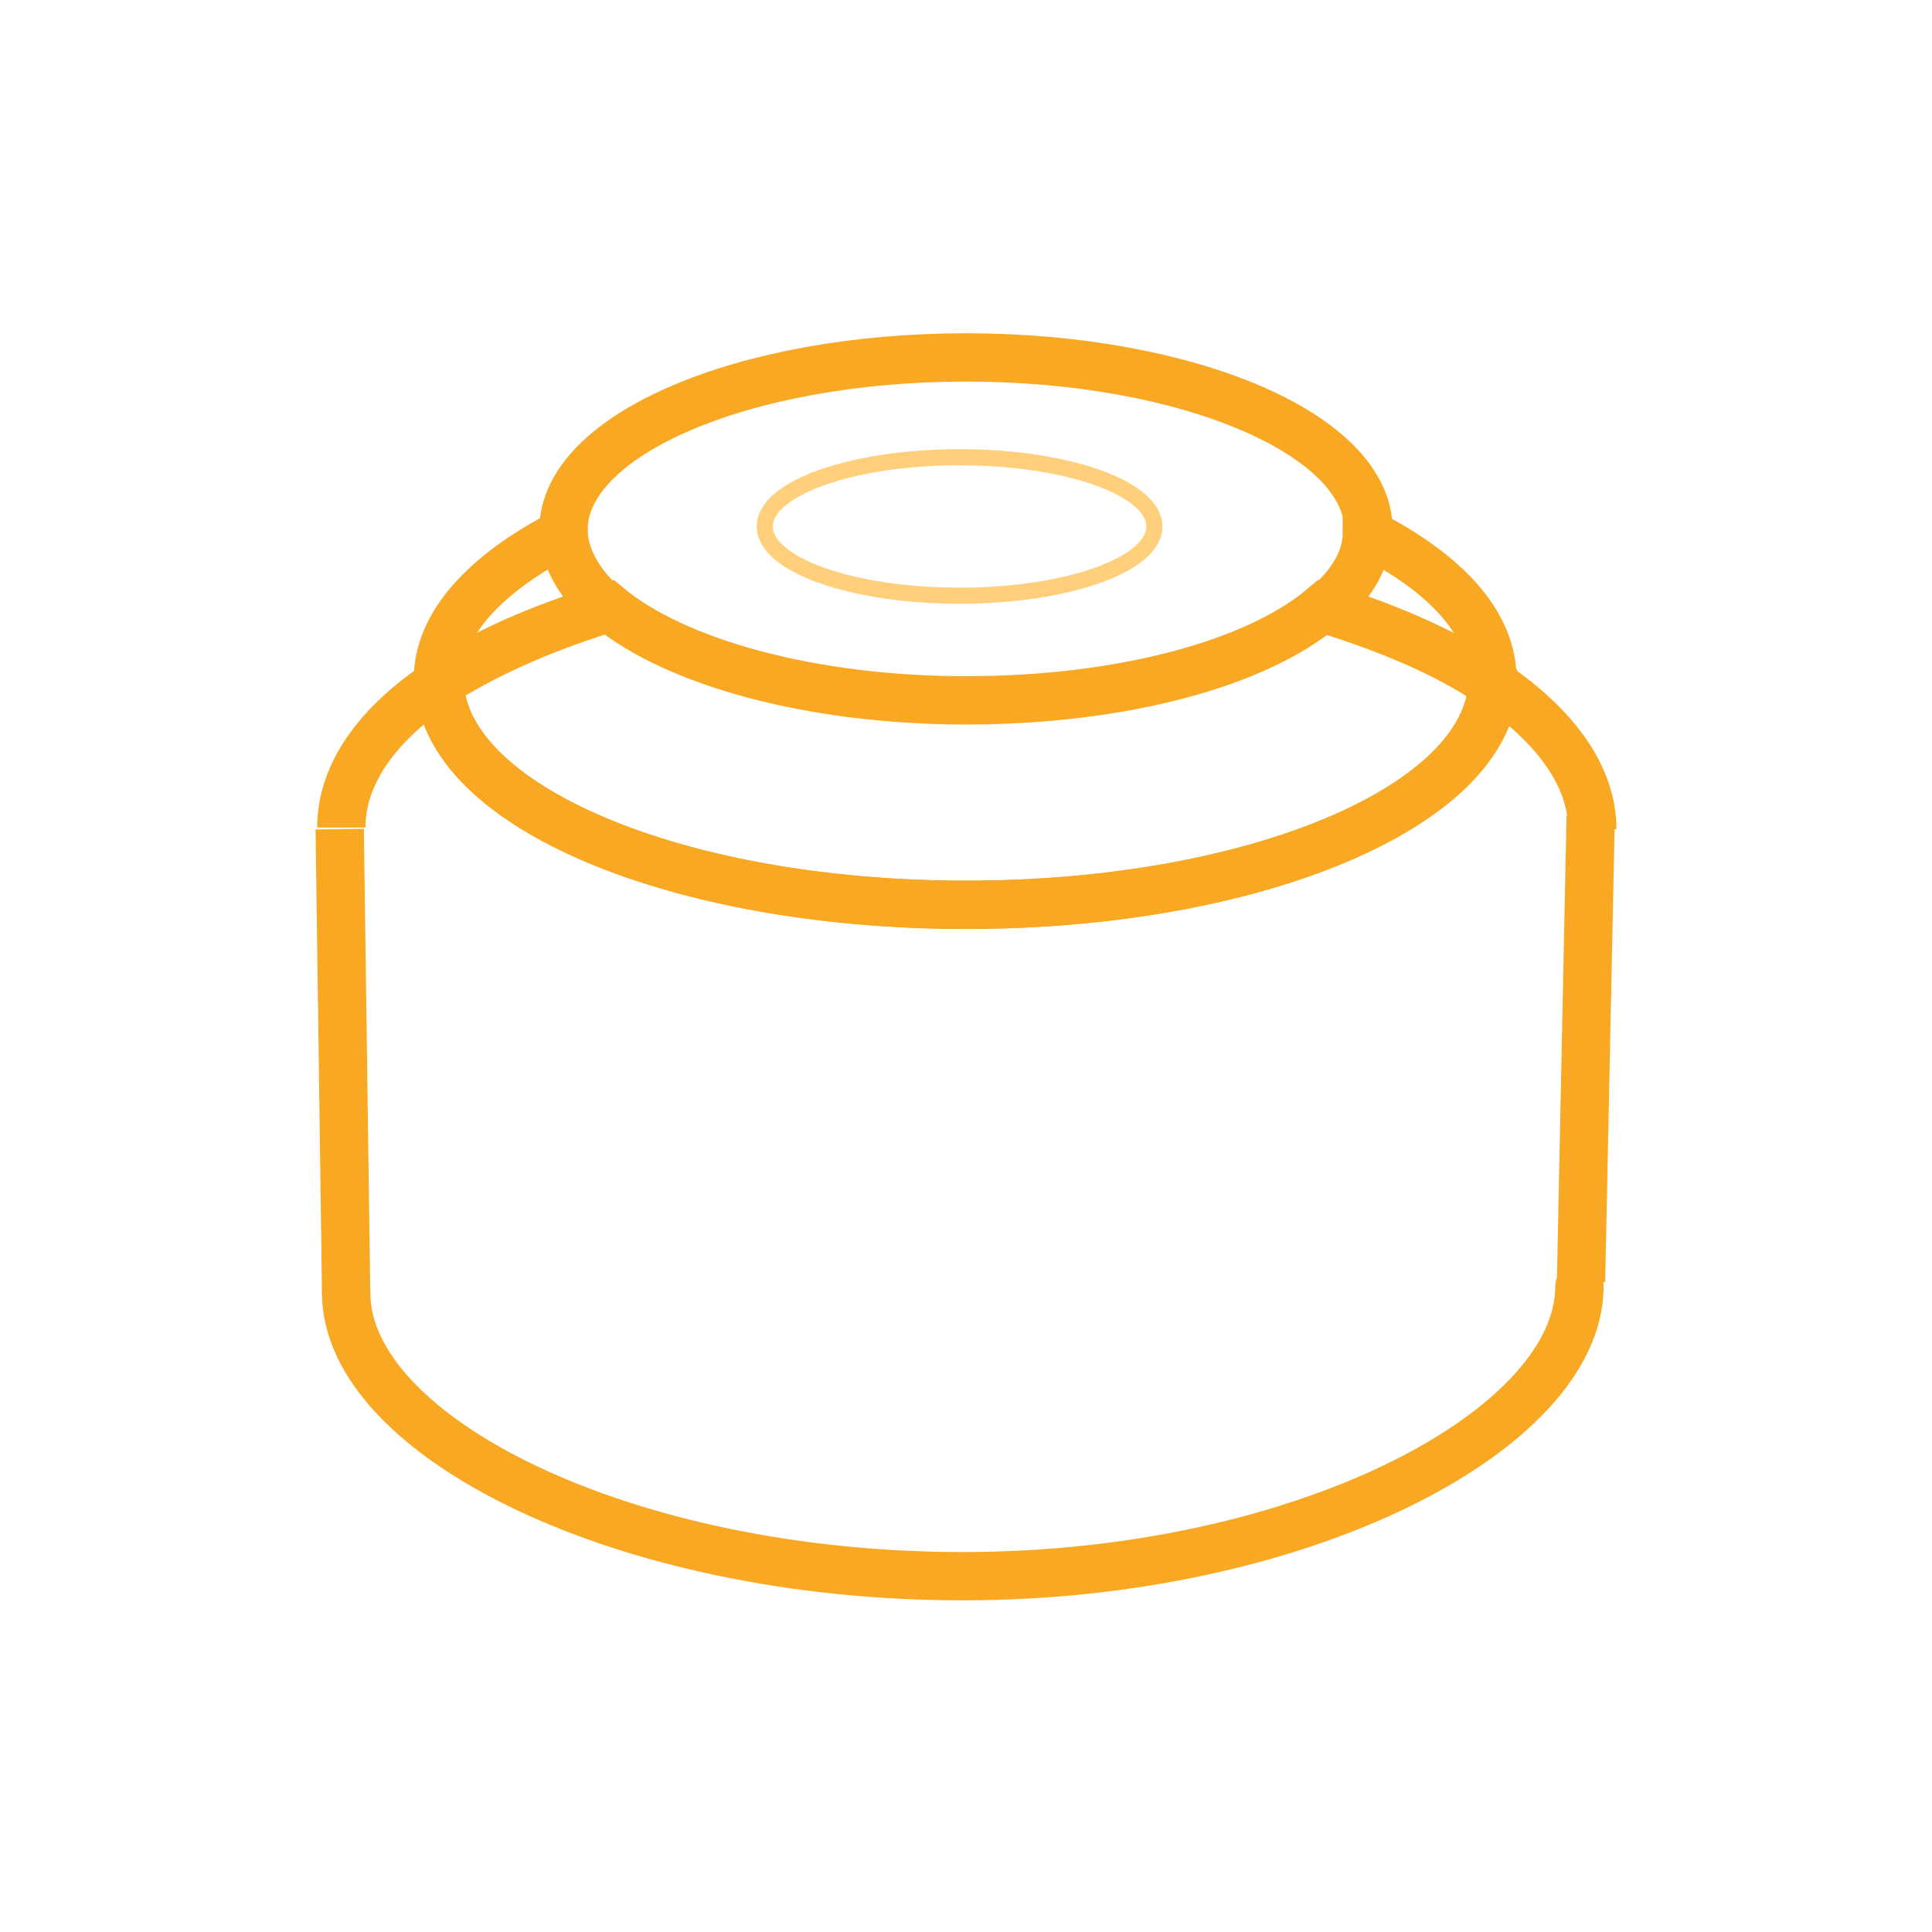
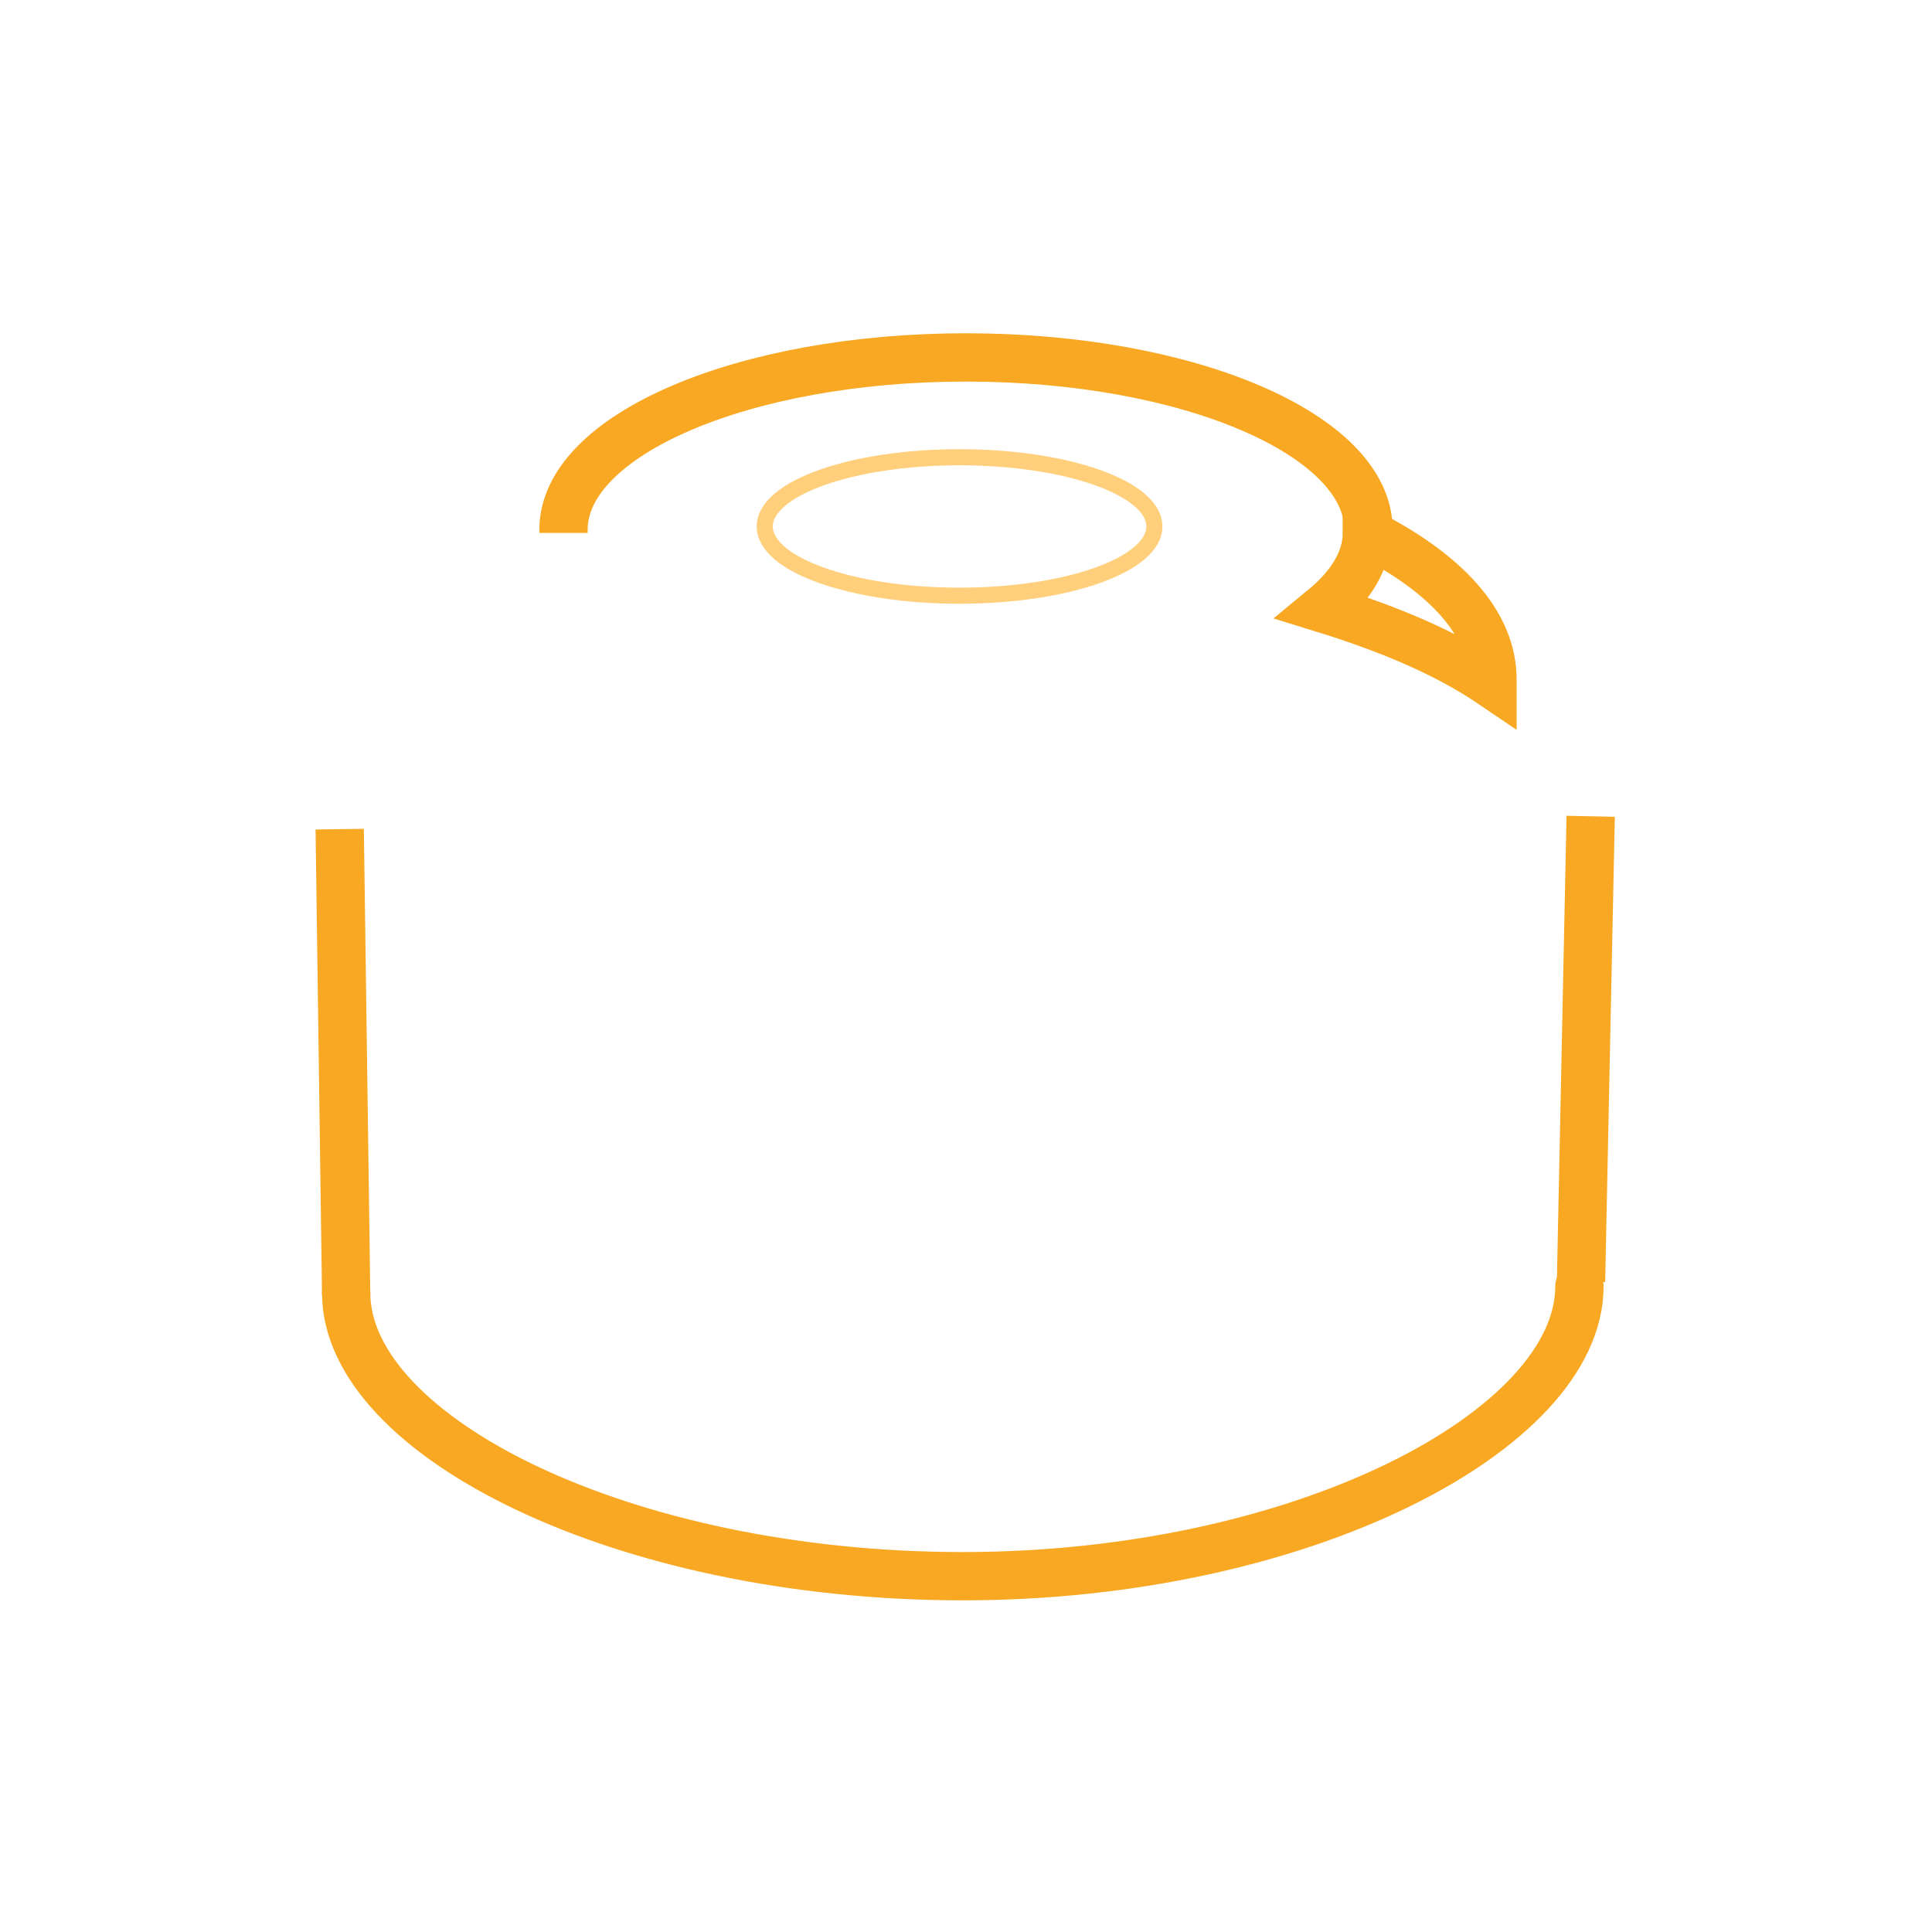
<svg xmlns="http://www.w3.org/2000/svg" version="1.1" id="Layer_1" x="0px" y="0px" viewBox="0 0 120 120" style="enable-background:new 0 0 120 120;" xml:space="preserve">
  <style type="text/css">
	.st0{fill:none;stroke:#F8A822;stroke-width:3;stroke-miterlimit:10;}
	.st1{fill:none;stroke:#F8A822;stroke-width:3;stroke-linecap:round;stroke-linejoin:round;stroke-miterlimit:10;}
	.st2{fill:none;stroke:#FFCF7B;stroke-miterlimit:10;}
</style>
  <g>
    <path class="st0" d="M85,33.1c0-0.1,0-0.1,0-0.2c0-5.9-11.2-10.7-25-10.7S35,27,35,32.9c0,0.1,0,0.1,0,0.2" />
    <path class="st0" d="M82.2,37.8c4.2,1.3,7.7,2.8,10.5,4.7c0-0.1,0-0.2,0-0.3c0-3.5-2.9-6.6-7.8-9.1C84.9,34.8,83.9,36.4,82.2,37.8z   " />
-     <path class="st0" d="M35,33.1c-4.8,2.5-7.8,5.6-7.8,9.1c0,0.1,0,0.2,0,0.3c2.8-1.8,6.3-3.4,10.5-4.7C36.1,36.4,35.1,34.8,35,33.1z" />
-     <path class="st0" d="M98.9,51.5c0-3.3-2.3-6.4-6.1-9C92.4,50.1,77.9,56.2,60,56.2s-32.4-6.1-32.7-13.8c-3.9,2.6-6.1,5.7-6.1,9" />
-     <path class="st0" d="M60,56.2c17.9,0,32.4-6.1,32.7-13.8c-2.8-1.8-6.3-3.4-10.5-4.7c-4.1,3.5-12.5,5.8-22.2,5.8s-18.1-2.4-22.2-5.8   c-4.2,1.3-7.7,2.8-10.5,4.7C27.6,50.1,42.1,56.2,60,56.2z" />
    <path class="st1" d="M21.5,80.3c0,8.9,17.2,17.6,38.3,17.6s38.3-9.1,38.3-18" />
    <line class="st0" x1="98.8" y1="50.7" x2="98.2" y2="79.6" />
    <line class="st0" x1="21.1" y1="51.5" x2="21.5" y2="80.4" />
    <ellipse class="st2" cx="59.6" cy="32.7" rx="12.1" ry="4.3" />
  </g>
</svg>